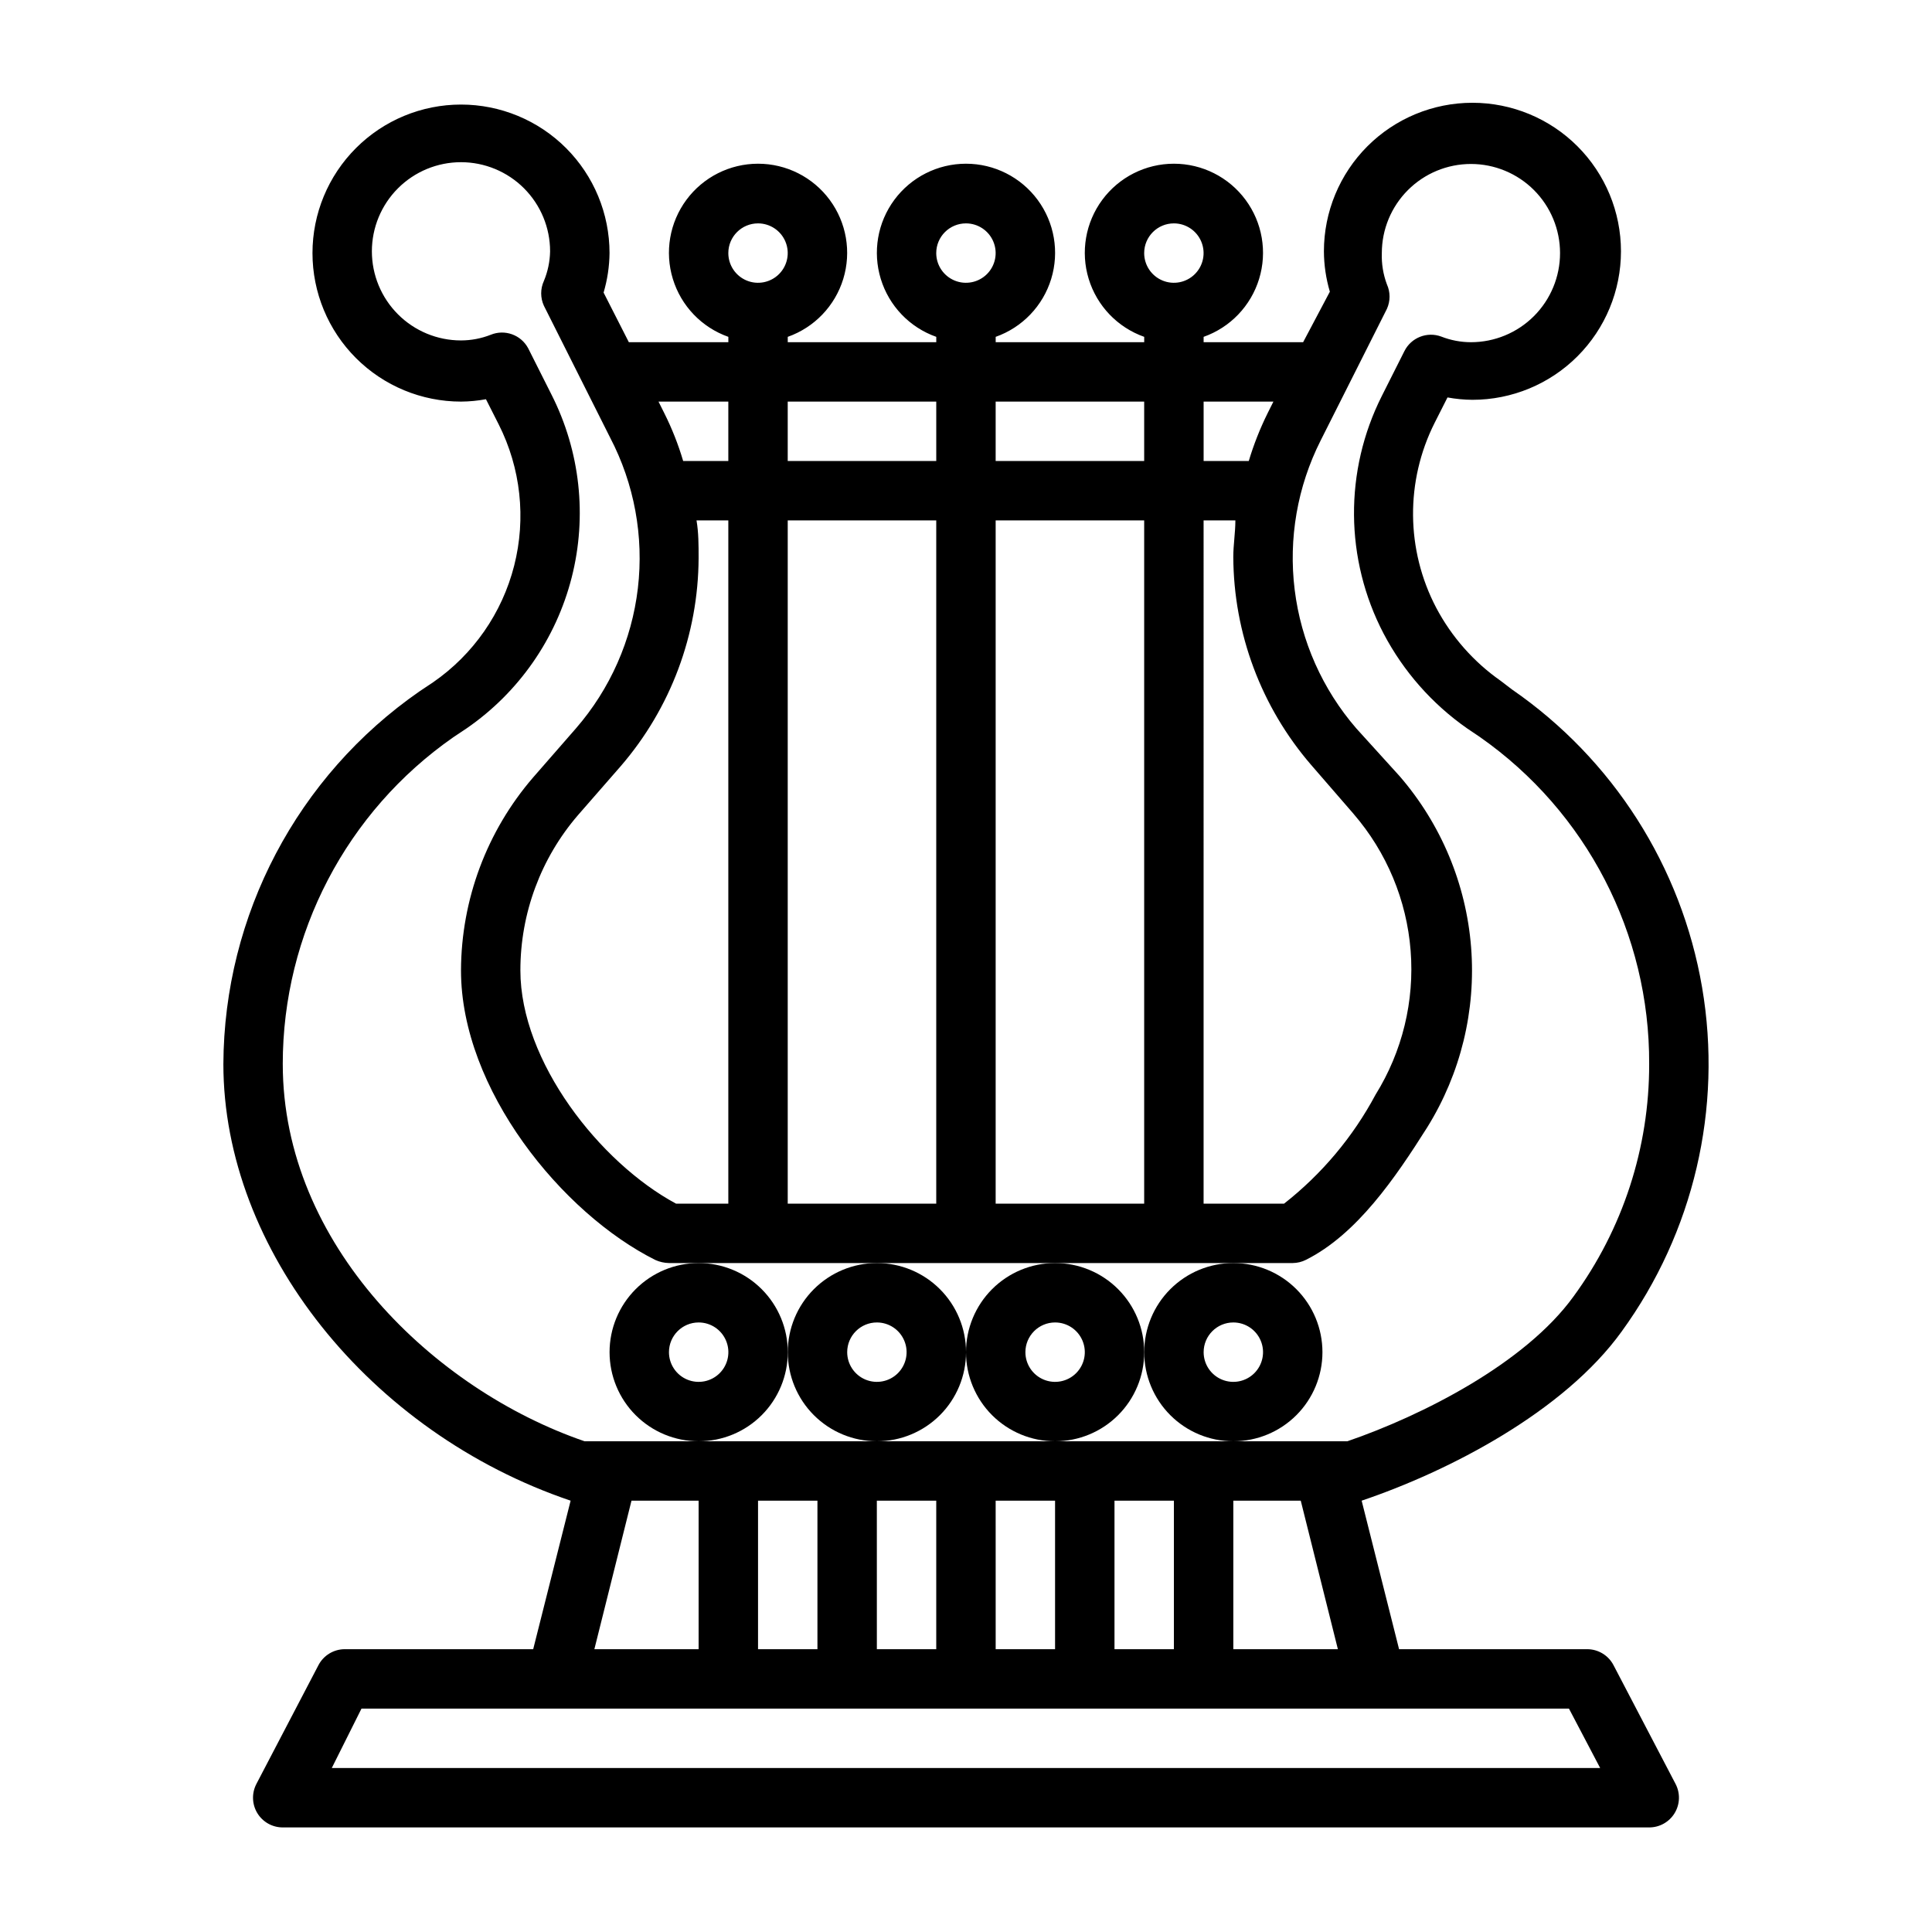
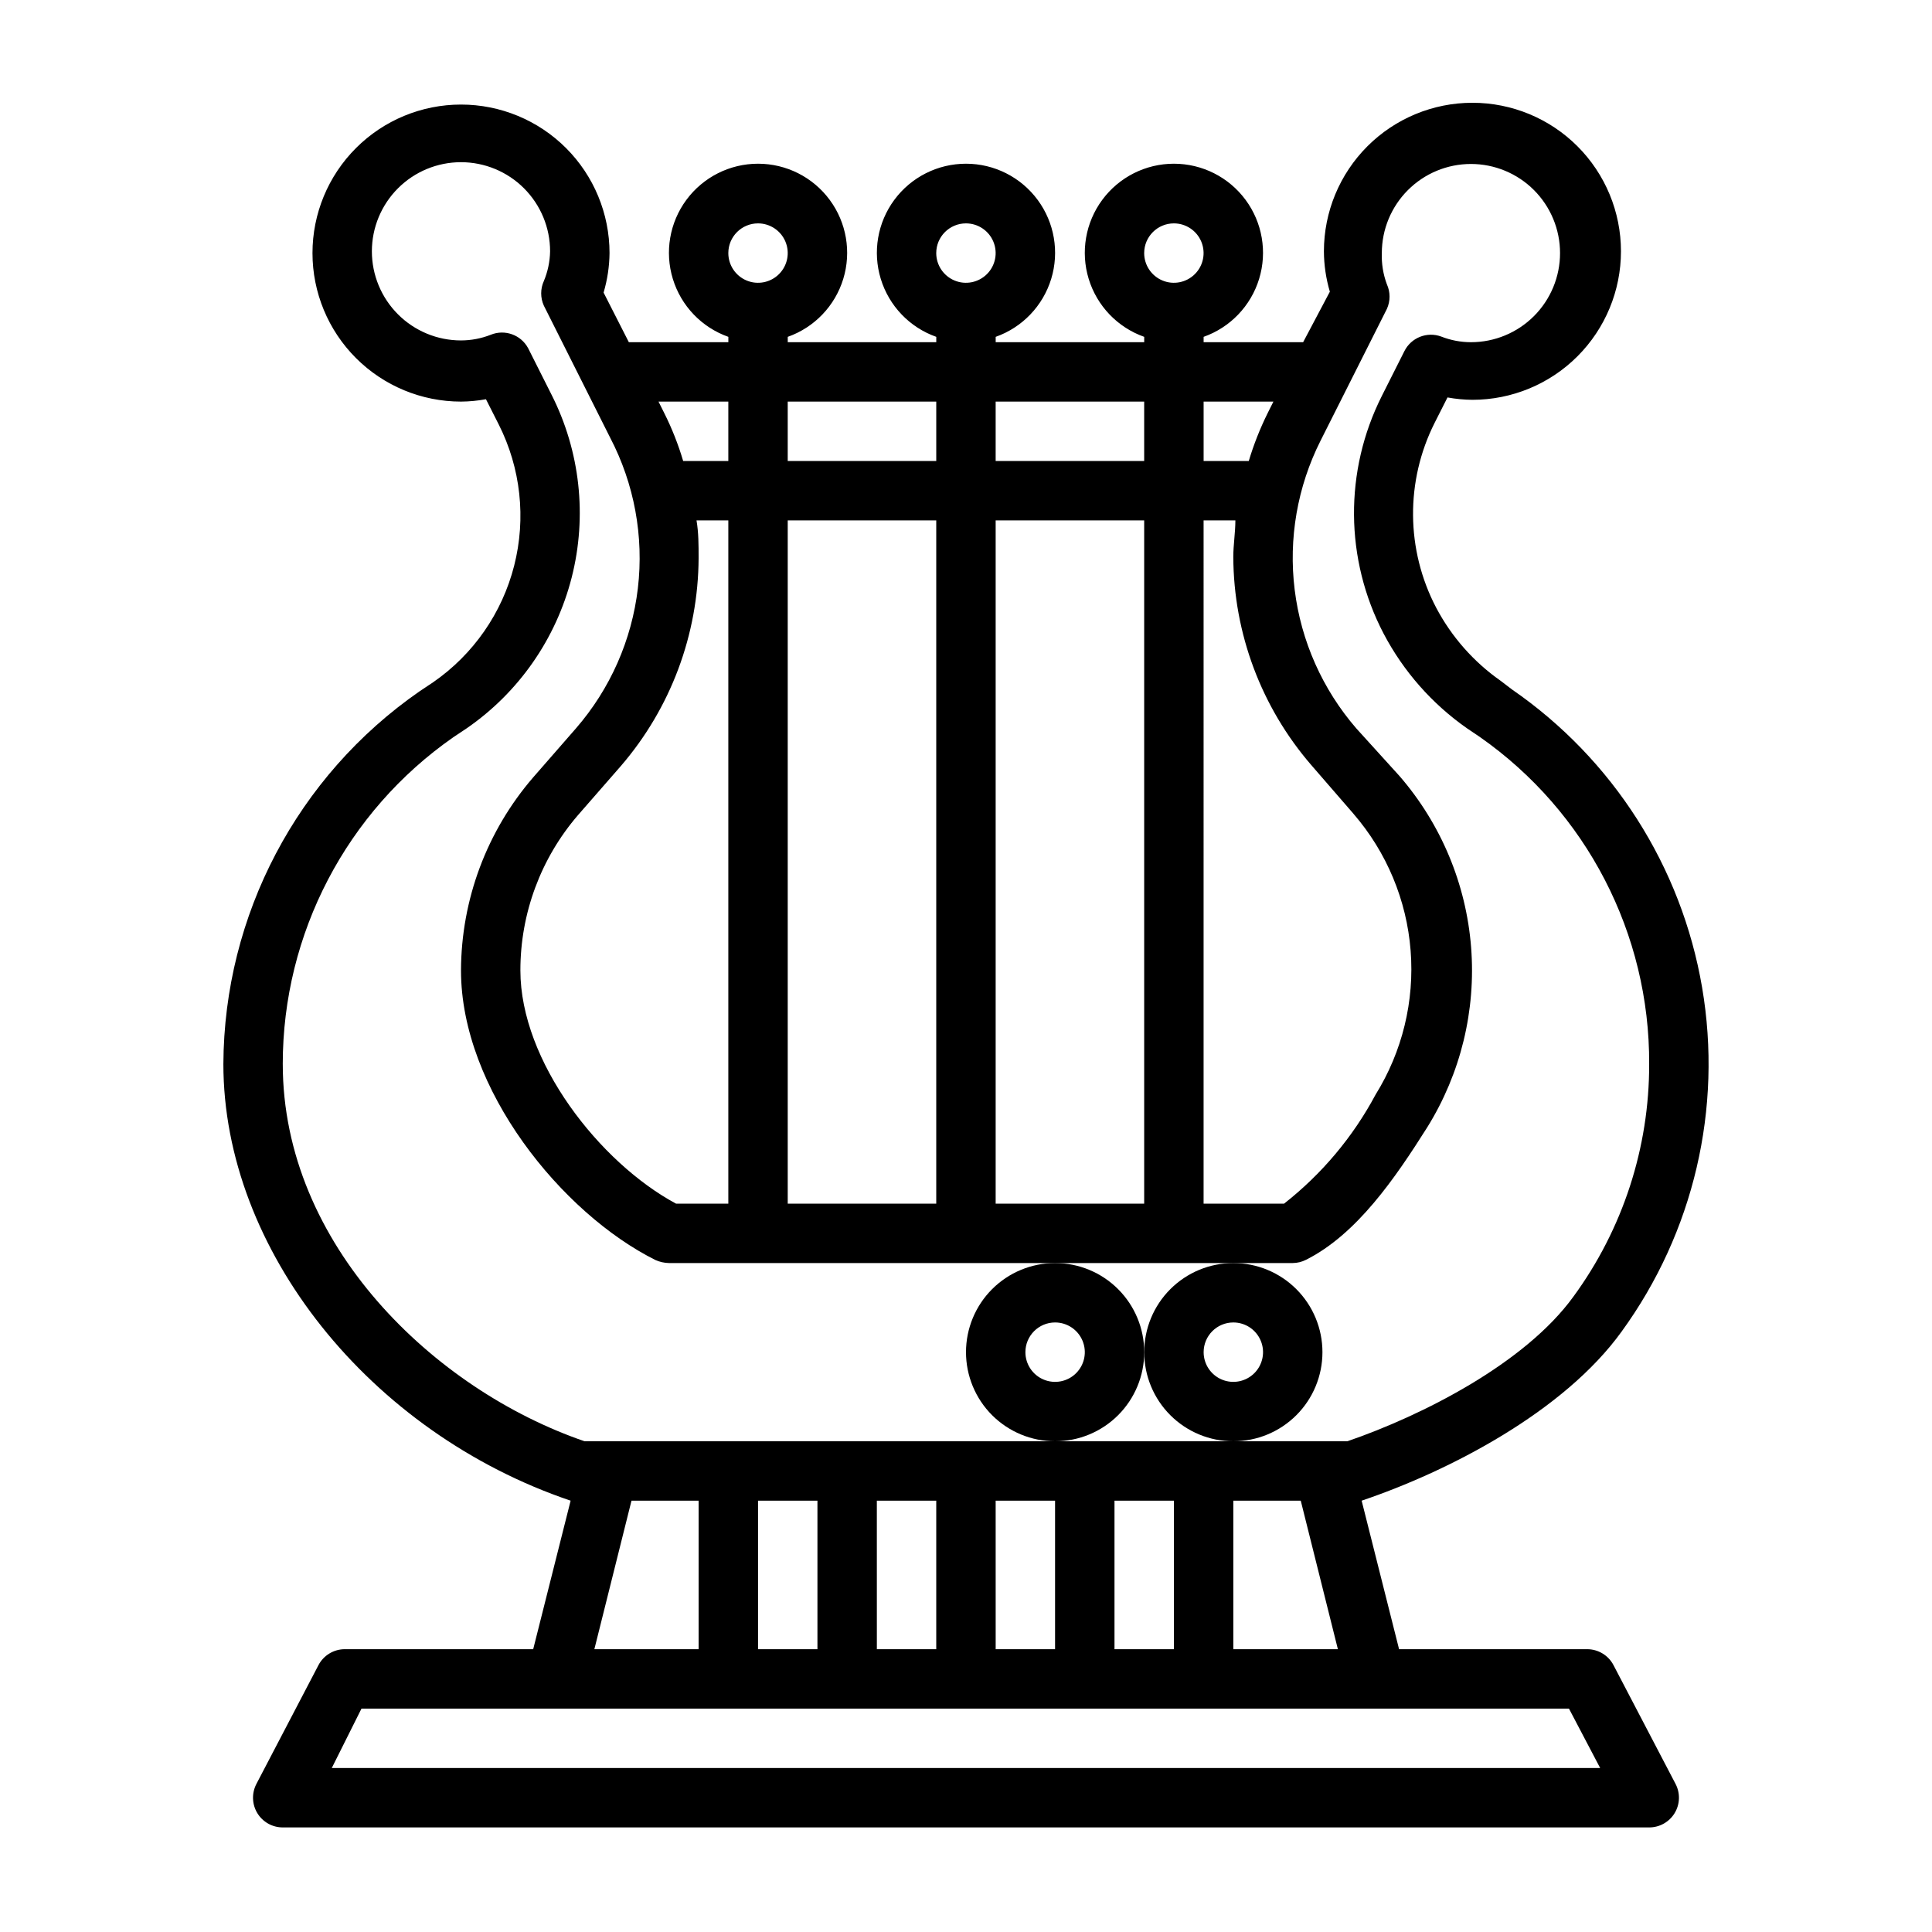
<svg xmlns="http://www.w3.org/2000/svg" fill="#000000" width="800px" height="800px" version="1.1" viewBox="144 144 512 512">
  <g>
    <path d="m573.73 496.9c19.117-26.285 26.812-59.176 21.344-91.219-5.469-32.039-23.637-60.516-50.391-78.973l-2.992-2.285c-7.148-5.008-13.004-11.648-17.082-19.363-8.039-15.328-8.188-33.59-0.395-49.043l3.387-6.691c2.18 0.402 4.394 0.613 6.609 0.629 10.441 0 20.453-4.144 27.832-11.527 7.383-7.383 11.531-17.395 11.531-27.832s-4.148-20.449-11.531-27.832c-7.379-7.383-17.391-11.527-27.832-11.527-10.438 0-20.449 4.144-27.832 11.527-7.379 7.383-11.527 17.395-11.527 27.832 0.016 3.625 0.547 7.231 1.574 10.707l-7.082 13.383h-26.371v-1.418c7.059-2.496 12.516-8.191 14.707-15.355 2.191-7.16 0.859-14.934-3.594-20.953-4.453-6.023-11.5-9.574-18.988-9.574-7.488 0-14.531 3.551-18.984 9.574-4.453 6.019-5.789 13.793-3.598 20.953 2.191 7.164 7.652 12.859 14.711 15.355v1.418h-39.359v-1.418c7.059-2.496 12.516-8.191 14.711-15.355 2.191-7.16 0.855-14.934-3.598-20.953-4.453-6.023-11.496-9.574-18.984-9.574s-14.535 3.551-18.988 9.574c-4.453 6.019-5.785 13.793-3.594 20.953 2.191 7.164 7.648 12.859 14.707 15.355v1.418h-39.359v-1.418c7.062-2.496 12.52-8.191 14.711-15.355 2.191-7.16 0.855-14.934-3.598-20.953-4.453-6.023-11.496-9.574-18.984-9.574s-14.535 3.551-18.988 9.574c-4.453 6.019-5.785 13.793-3.594 20.953 2.191 7.164 7.648 12.859 14.711 15.355v1.418h-26.371l-6.691-13.148c1.004-3.398 1.535-6.922 1.574-10.469 0-10.438-4.148-20.449-11.527-27.832-7.383-7.383-17.395-11.527-27.832-11.527-10.441 0-20.453 4.144-27.832 11.527-7.383 7.383-11.531 17.395-11.531 27.832s4.148 20.449 11.531 27.832c7.379 7.379 17.391 11.527 27.832 11.527 2.215-0.016 4.43-0.227 6.609-0.629l3.387 6.691c5.836 11.57 7.289 24.863 4.09 37.422-3.195 12.559-10.828 23.535-21.488 30.906l-3.543 2.363c-32.43 22.461-51.855 59.34-52.031 98.793 0 49.199 38.73 97.691 92.023 115.72l-9.918 39.359h-49.91c-2.945-0.004-5.652 1.633-7.008 4.25l-16.453 31.488h0.004c-1.266 2.445-1.164 5.371 0.266 7.719 1.434 2.352 3.988 3.781 6.738 3.777h362.11c2.75 0.004 5.305-1.426 6.738-3.777 1.434-2.348 1.535-5.273 0.27-7.719l-16.453-31.488c-1.355-2.617-4.059-4.254-7.008-4.25h-49.828l-9.918-39.359c23.301-7.871 53.605-23.617 68.879-44.793zm-92.262-246.47-1.496 2.992c-2.035 4.102-3.719 8.367-5.035 12.754h-11.965v-15.746zm-152.88 31.488h8.426v181.06h-13.855c-20.23-10.867-41.25-37.707-41.25-61.797-0.012-15.113 5.406-29.723 15.273-41.172l11.336-12.988c13.219-15.324 20.531-34.867 20.621-55.105 0-3.539 0-6.769-0.551-9.996zm24.168 0h39.359v181.06h-39.359zm55.105 0h39.359v181.06h-39.359zm55.105 0h8.422c0 3.227-0.551 6.453-0.551 9.684 0.09 20.238 7.402 39.777 20.625 55.102l11.258 12.988-0.004 0.004c8.773 10.16 14.07 22.855 15.117 36.238 1.051 13.383-2.207 26.75-9.289 38.152-5.988 11.207-14.246 21.047-24.246 28.891h-21.332zm-7.875-78.719c3.184 0 6.055 1.918 7.273 4.859s0.547 6.328-1.707 8.578c-2.25 2.25-5.637 2.926-8.578 1.707s-4.859-4.09-4.859-7.273c0-4.348 3.523-7.871 7.871-7.871zm-7.871 47.23v15.742l-39.359 0.004v-15.746zm-47.23-47.23c3.184 0 6.055 1.918 7.269 4.859 1.219 2.941 0.547 6.328-1.703 8.578-2.254 2.25-5.641 2.926-8.582 1.707s-4.859-4.09-4.859-7.273c0-4.348 3.527-7.871 7.875-7.871zm-7.871 47.23v15.742l-39.363 0.004v-15.746zm-47.234-47.23c3.184 0 6.055 1.918 7.273 4.859s0.543 6.328-1.707 8.578-5.637 2.926-8.578 1.707c-2.941-1.219-4.859-4.09-4.859-7.273 0-4.348 3.523-7.871 7.871-7.871zm-7.871 47.23v15.742l-11.965 0.004c-1.297-4.394-2.984-8.664-5.039-12.754l-1.496-2.992zm-118.08 175.55c0-34.516 16.875-66.852 45.188-86.594l3.543-2.363-0.004 0.004c13.809-9.523 23.699-23.727 27.84-39.98 4.141-16.254 2.246-33.457-5.324-48.422l-6.219-12.359c-1.914-3.547-6.191-5.074-9.918-3.543-2.508 0.984-5.18 1.492-7.871 1.496-6.266 0-12.273-2.488-16.699-6.918-4.43-4.43-6.918-10.438-6.918-16.699 0-6.262 2.488-12.27 6.918-16.699 4.426-4.43 10.434-6.918 16.699-6.918 6.262 0 12.27 2.488 16.699 6.918 4.426 4.43 6.914 10.438 6.914 16.699-0.051 2.703-0.609 5.375-1.652 7.871-0.945 2.074-0.945 4.461 0 6.535l17.555 34.953c6.41 12.266 8.973 26.18 7.359 39.93-1.617 13.746-7.336 26.688-16.41 37.137l-11.336 12.988c-12.281 14.227-19.066 32.375-19.129 51.168 0 31.488 26.766 64.395 51.562 76.754l-0.004-0.004c1.117 0.496 2.324 0.762 3.543 0.789h165.31c1.234-0.008 2.445-0.305 3.543-0.867 13.461-6.769 23.617-21.648 32.117-35.109 8.863-14.262 12.934-30.984 11.617-47.723-1.316-16.742-7.953-32.621-18.938-45.324l-11.492-12.672c-8.957-10.348-14.641-23.125-16.32-36.703-1.684-13.582 0.711-27.359 6.875-39.578l17.555-34.875v0.004c0.945-2.078 0.945-4.461 0-6.535-0.984-2.641-1.441-5.449-1.34-8.266 0-6.266 2.488-12.27 6.918-16.699 4.426-4.43 10.434-6.918 16.699-6.918 6.262 0 12.27 2.488 16.699 6.918 4.426 4.43 6.914 10.434 6.914 16.699 0 6.262-2.488 12.27-6.914 16.699-4.43 4.43-10.438 6.918-16.699 6.918-2.695-0.004-5.367-0.512-7.875-1.496-3.758-1.387-7.961 0.273-9.758 3.856l-5.984 11.887c-9.996 19.844-9.82 43.285 0.473 62.977 5.262 10.016 12.848 18.629 22.121 25.113l3.387 2.281h-0.004c28.27 19.781 45.035 52.172 44.871 86.672 0.047 22.16-6.984 43.754-20.074 61.637-12.832 17.711-39.988 31.488-59.906 38.336h-202.15c-39.91-13.695-79.98-52.109-79.98-99.973zm220.42 155.08v-39.359h15.742v39.359zm-78.723-39.359v39.359h-15.742v-39.359zm15.742 0h15.742v39.359h-15.738zm31.488 0h15.742v39.359h-15.738zm-96.508 0h17.789v39.359h-27.629zm256.71 70.848h-336.14l7.871-15.742h320zm-97.219-31.488v-39.359h17.871l9.84 39.359z" />
-     <path d="m305.54 502.34c0 6.262 2.488 12.27 6.918 16.699 4.426 4.426 10.434 6.914 16.695 6.914 6.266 0 12.273-2.488 16.699-6.914 4.43-4.43 6.918-10.438 6.918-16.699 0-6.266-2.488-12.27-6.918-16.699-4.426-4.43-10.434-6.918-16.699-6.918-6.262 0-12.27 2.488-16.695 6.918-4.43 4.43-6.918 10.434-6.918 16.699zm23.617-7.871-0.004-0.004c3.188 0 6.055 1.918 7.273 4.863 1.219 2.941 0.547 6.324-1.707 8.578-2.25 2.25-5.637 2.922-8.578 1.707-2.941-1.219-4.859-4.09-4.859-7.273 0-4.348 3.523-7.875 7.871-7.875z" />
-     <path d="m352.77 502.34c0 6.262 2.488 12.27 6.918 16.699 4.43 4.426 10.434 6.914 16.699 6.914 6.262 0 12.27-2.488 16.699-6.914 4.43-4.43 6.918-10.438 6.918-16.699 0-6.266-2.488-12.27-6.918-16.699-4.43-4.43-10.438-6.918-16.699-6.918-6.266 0-12.27 2.488-16.699 6.918-4.43 4.43-6.918 10.434-6.918 16.699zm23.617-7.871v-0.004c3.184 0 6.055 1.918 7.273 4.863 1.219 2.941 0.543 6.324-1.707 8.578-2.25 2.25-5.637 2.922-8.578 1.707-2.941-1.219-4.859-4.09-4.859-7.273 0-4.348 3.523-7.875 7.871-7.875z" />
    <path d="m400 502.34c0 6.262 2.488 12.27 6.914 16.699 4.43 4.426 10.438 6.914 16.699 6.914 6.266 0 12.273-2.488 16.699-6.914 4.43-4.43 6.918-10.438 6.918-16.699 0-6.266-2.488-12.27-6.918-16.699-4.426-4.43-10.434-6.918-16.699-6.918-6.262 0-12.27 2.488-16.699 6.918-4.426 4.43-6.914 10.434-6.914 16.699zm23.617-7.871-0.004-0.004c3.184 0 6.055 1.918 7.273 4.863 1.219 2.941 0.547 6.324-1.707 8.578-2.25 2.25-5.637 2.922-8.578 1.707-2.941-1.219-4.859-4.09-4.859-7.273 0-4.348 3.523-7.875 7.871-7.875z" />
    <path d="m447.23 502.34c0 6.262 2.488 12.27 6.918 16.699 4.43 4.426 10.434 6.914 16.699 6.914 6.262 0 12.27-2.488 16.699-6.914 4.43-4.43 6.914-10.438 6.914-16.699 0-6.266-2.484-12.27-6.914-16.699-4.43-4.43-10.438-6.918-16.699-6.918-6.266 0-12.27 2.488-16.699 6.918-4.43 4.43-6.918 10.434-6.918 16.699zm23.617-7.871v-0.004c3.184 0 6.055 1.918 7.273 4.863 1.219 2.941 0.543 6.324-1.707 8.578-2.254 2.25-5.637 2.922-8.578 1.707-2.941-1.219-4.859-4.09-4.859-7.273 0-4.348 3.523-7.875 7.871-7.875z" />
  </g>
</svg>